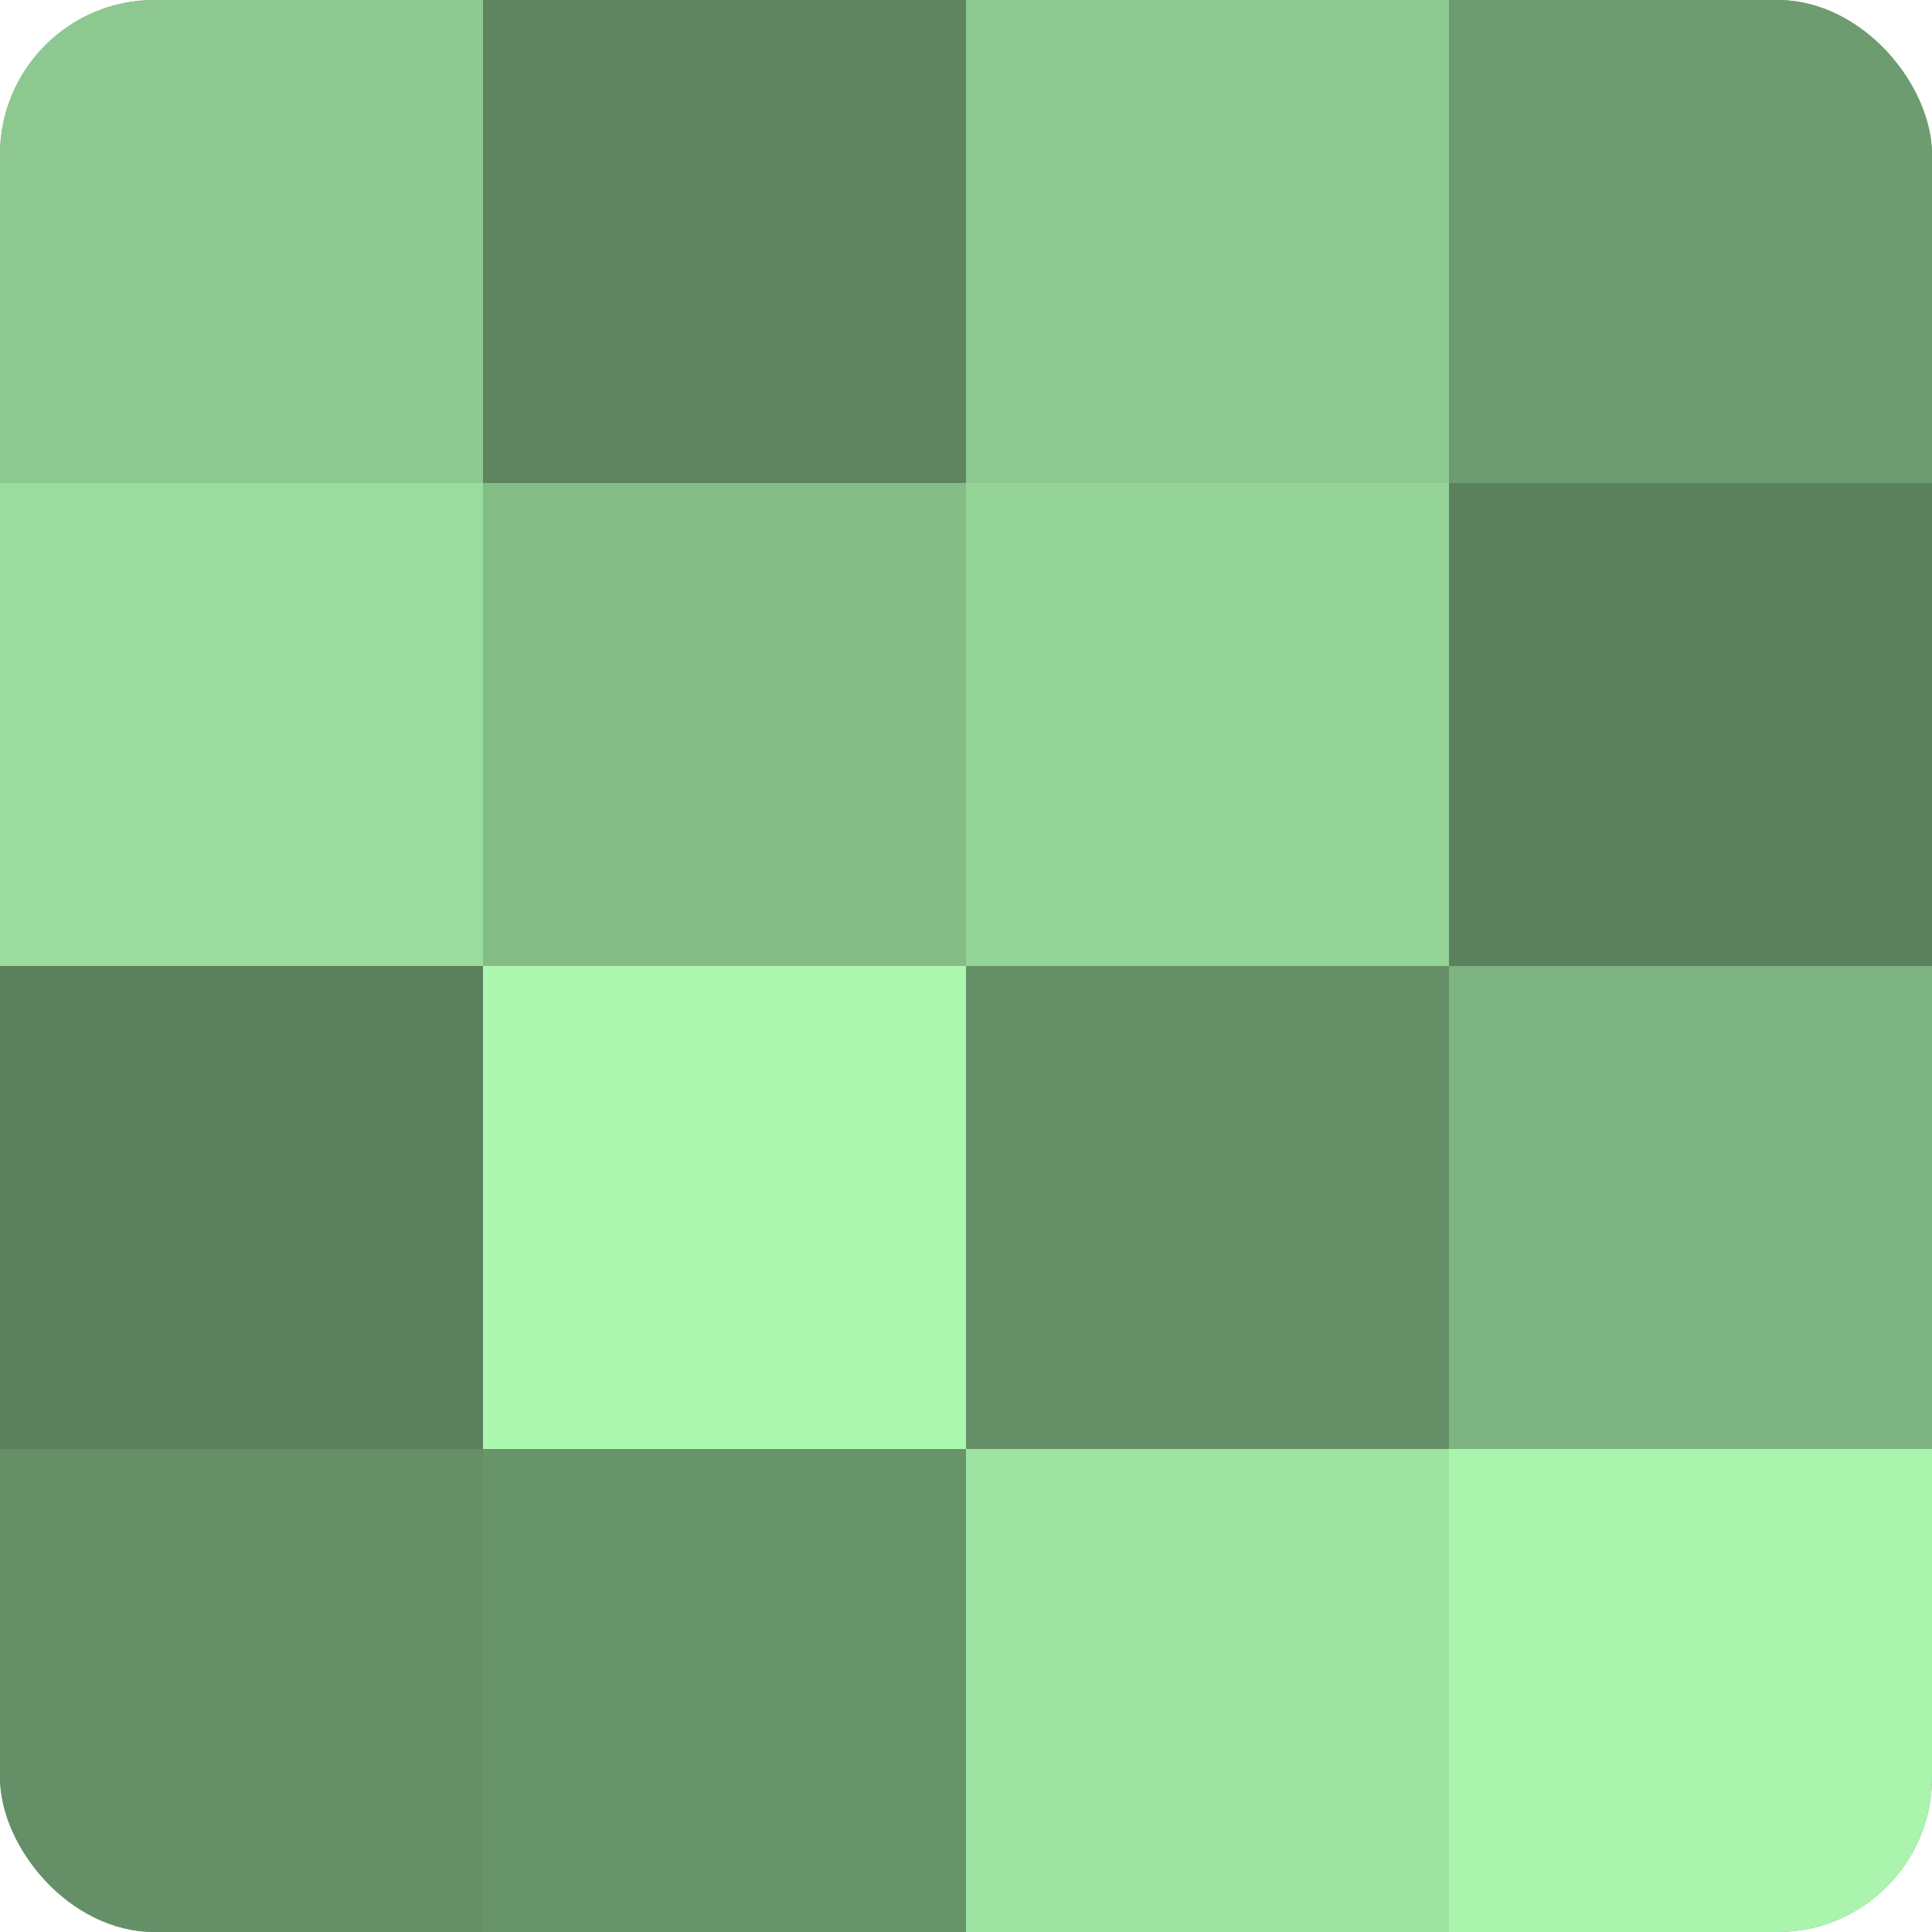
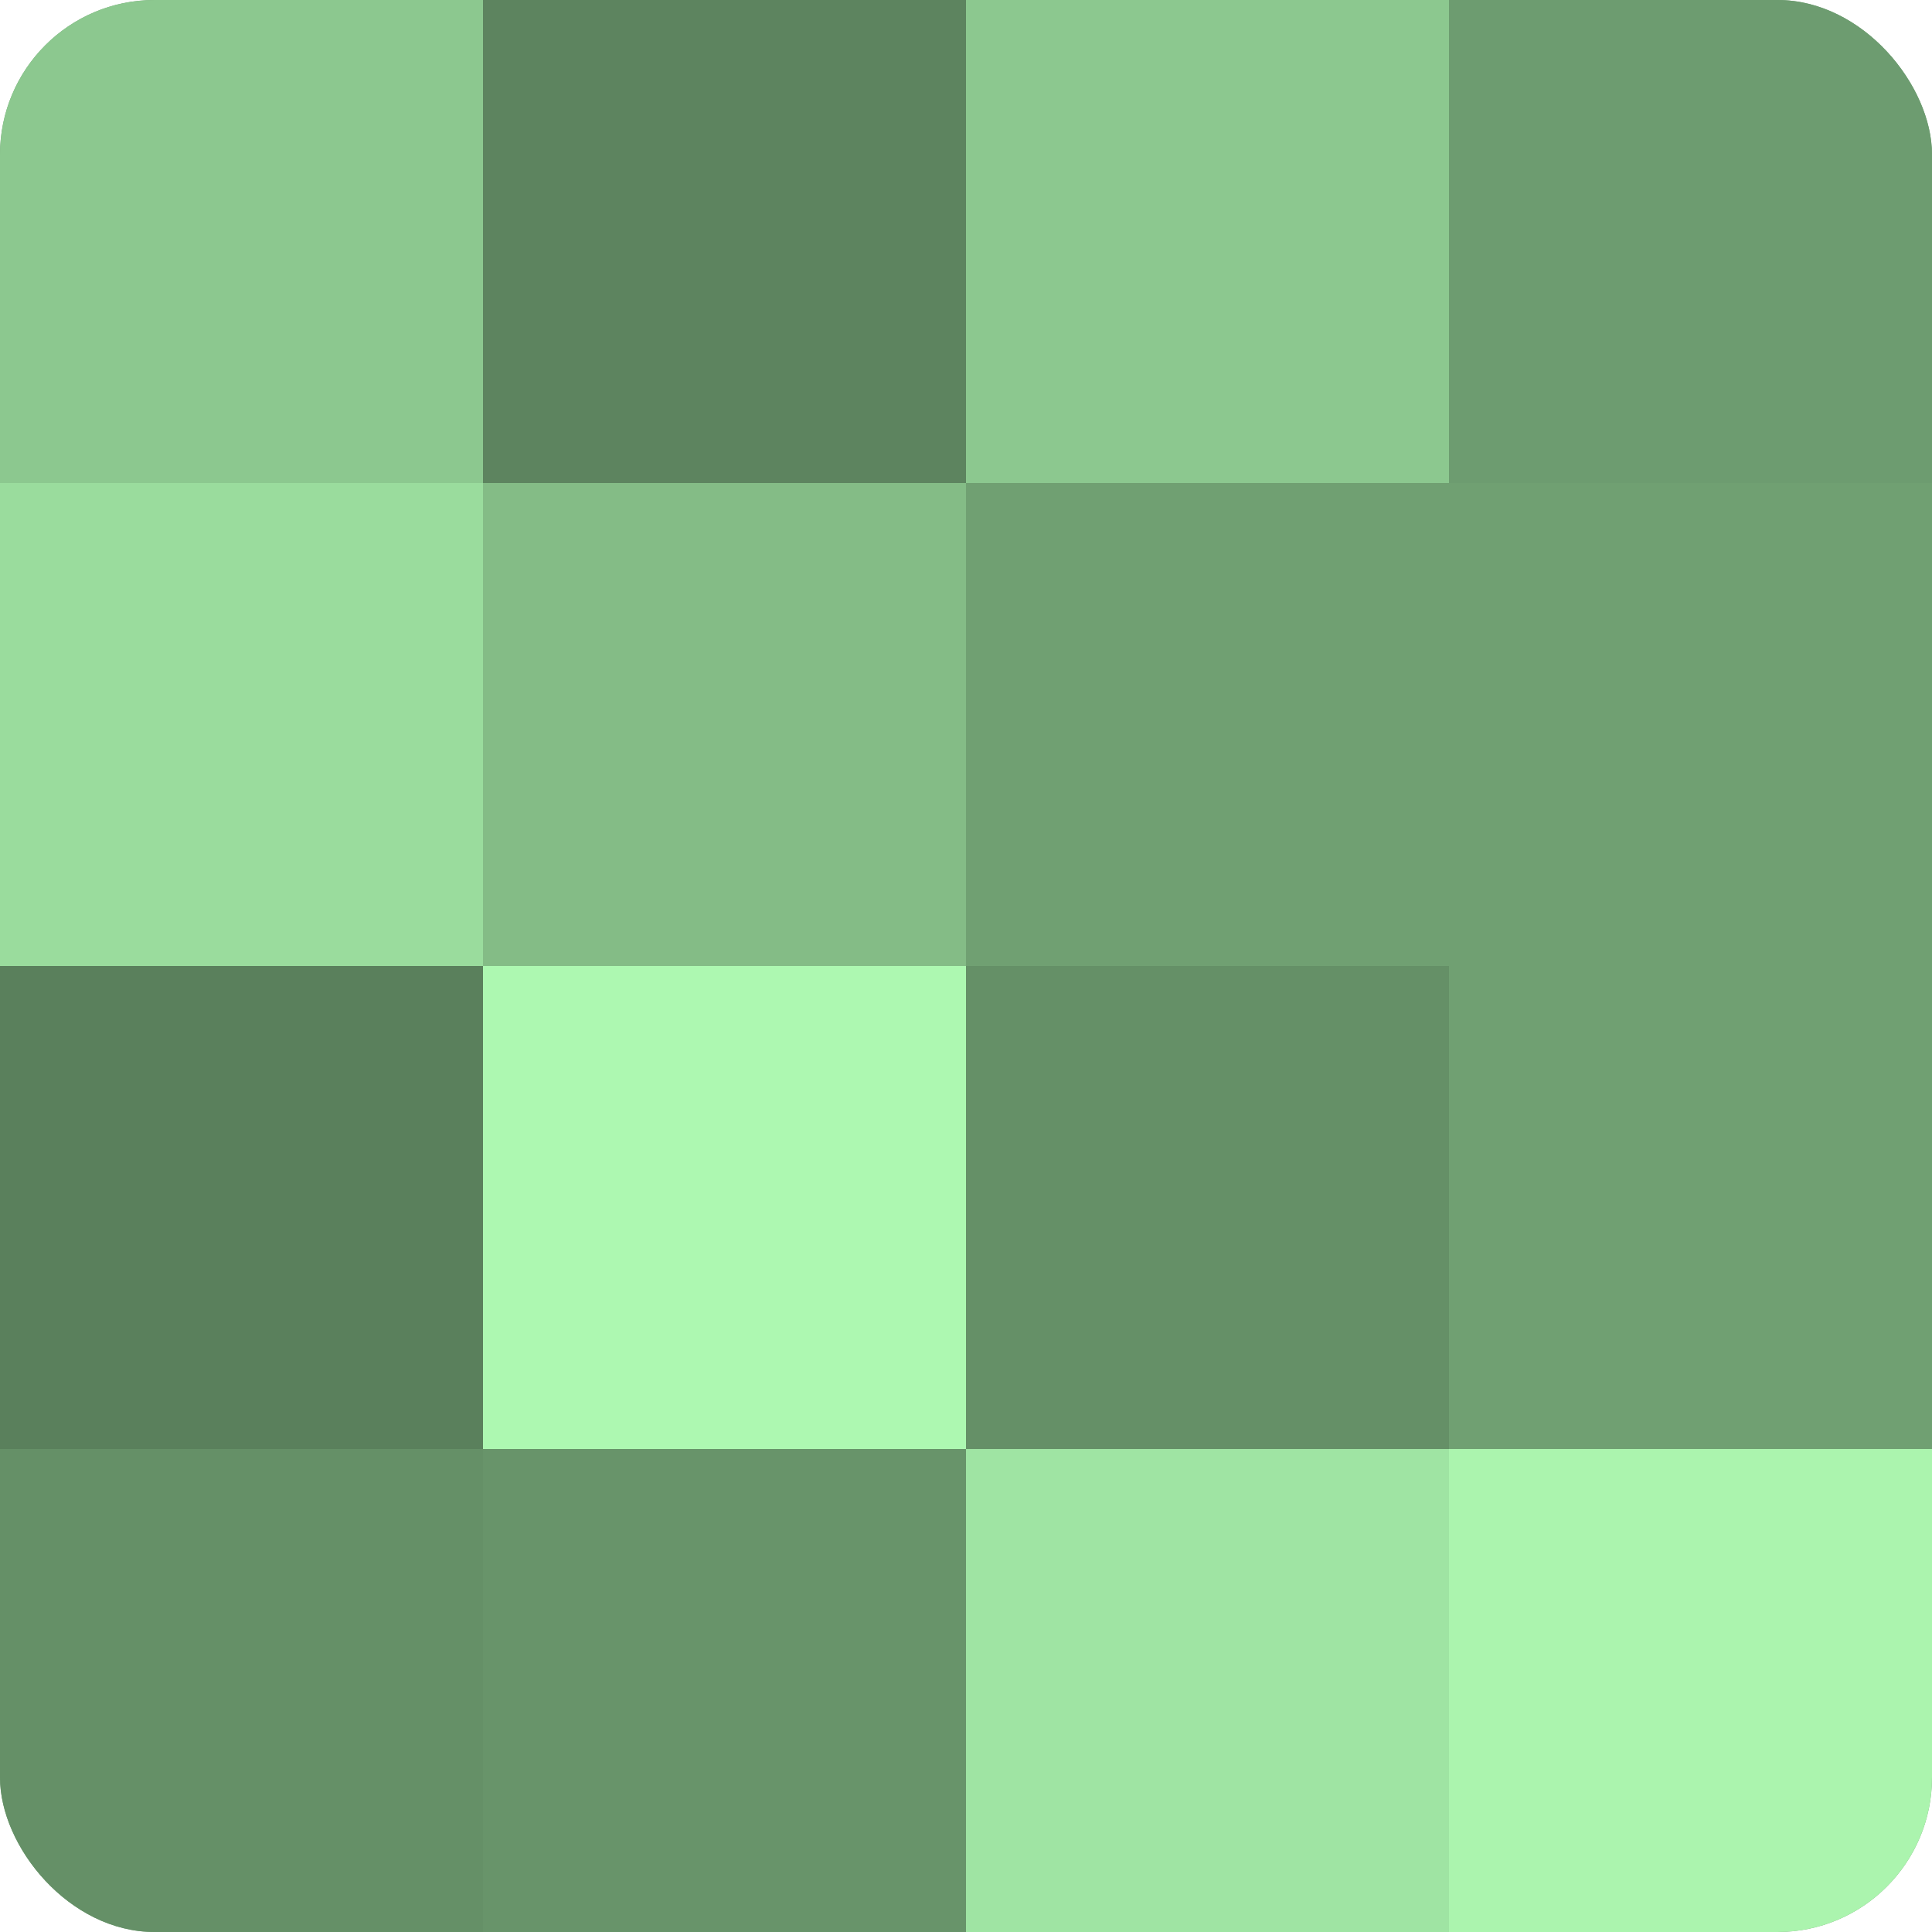
<svg xmlns="http://www.w3.org/2000/svg" width="80" height="80" viewBox="0 0 100 100" preserveAspectRatio="xMidYMid meet">
  <defs>
    <clipPath id="c" width="100" height="100">
      <rect width="100" height="100" rx="8" ry="8" />
    </clipPath>
  </defs>
  <g clip-path="url(#c)">
    <rect width="100" height="100" fill="#70a072" />
    <rect width="25" height="25" fill="#8cc88f" />
    <rect y="25" width="25" height="25" fill="#9adc9d" />
    <rect y="50" width="25" height="25" fill="#5a805c" />
    <rect y="75" width="25" height="25" fill="#659067" />
    <rect x="25" width="25" height="25" fill="#5d845f" />
    <rect x="25" y="25" width="25" height="25" fill="#84bc86" />
    <rect x="25" y="50" width="25" height="25" fill="#adf8b1" />
    <rect x="25" y="75" width="25" height="25" fill="#68946a" />
    <rect x="50" width="25" height="25" fill="#8cc88f" />
-     <rect x="50" y="25" width="25" height="25" fill="#94d497" />
    <rect x="50" y="50" width="25" height="25" fill="#659067" />
    <rect x="50" y="75" width="25" height="25" fill="#9fe4a3" />
    <rect x="75" width="25" height="25" fill="#6d9c70" />
-     <rect x="75" y="25" width="25" height="25" fill="#5a805c" />
-     <rect x="75" y="50" width="25" height="25" fill="#7eb481" />
    <rect x="75" y="75" width="25" height="25" fill="#abf4ae" />
  </g>
</svg>